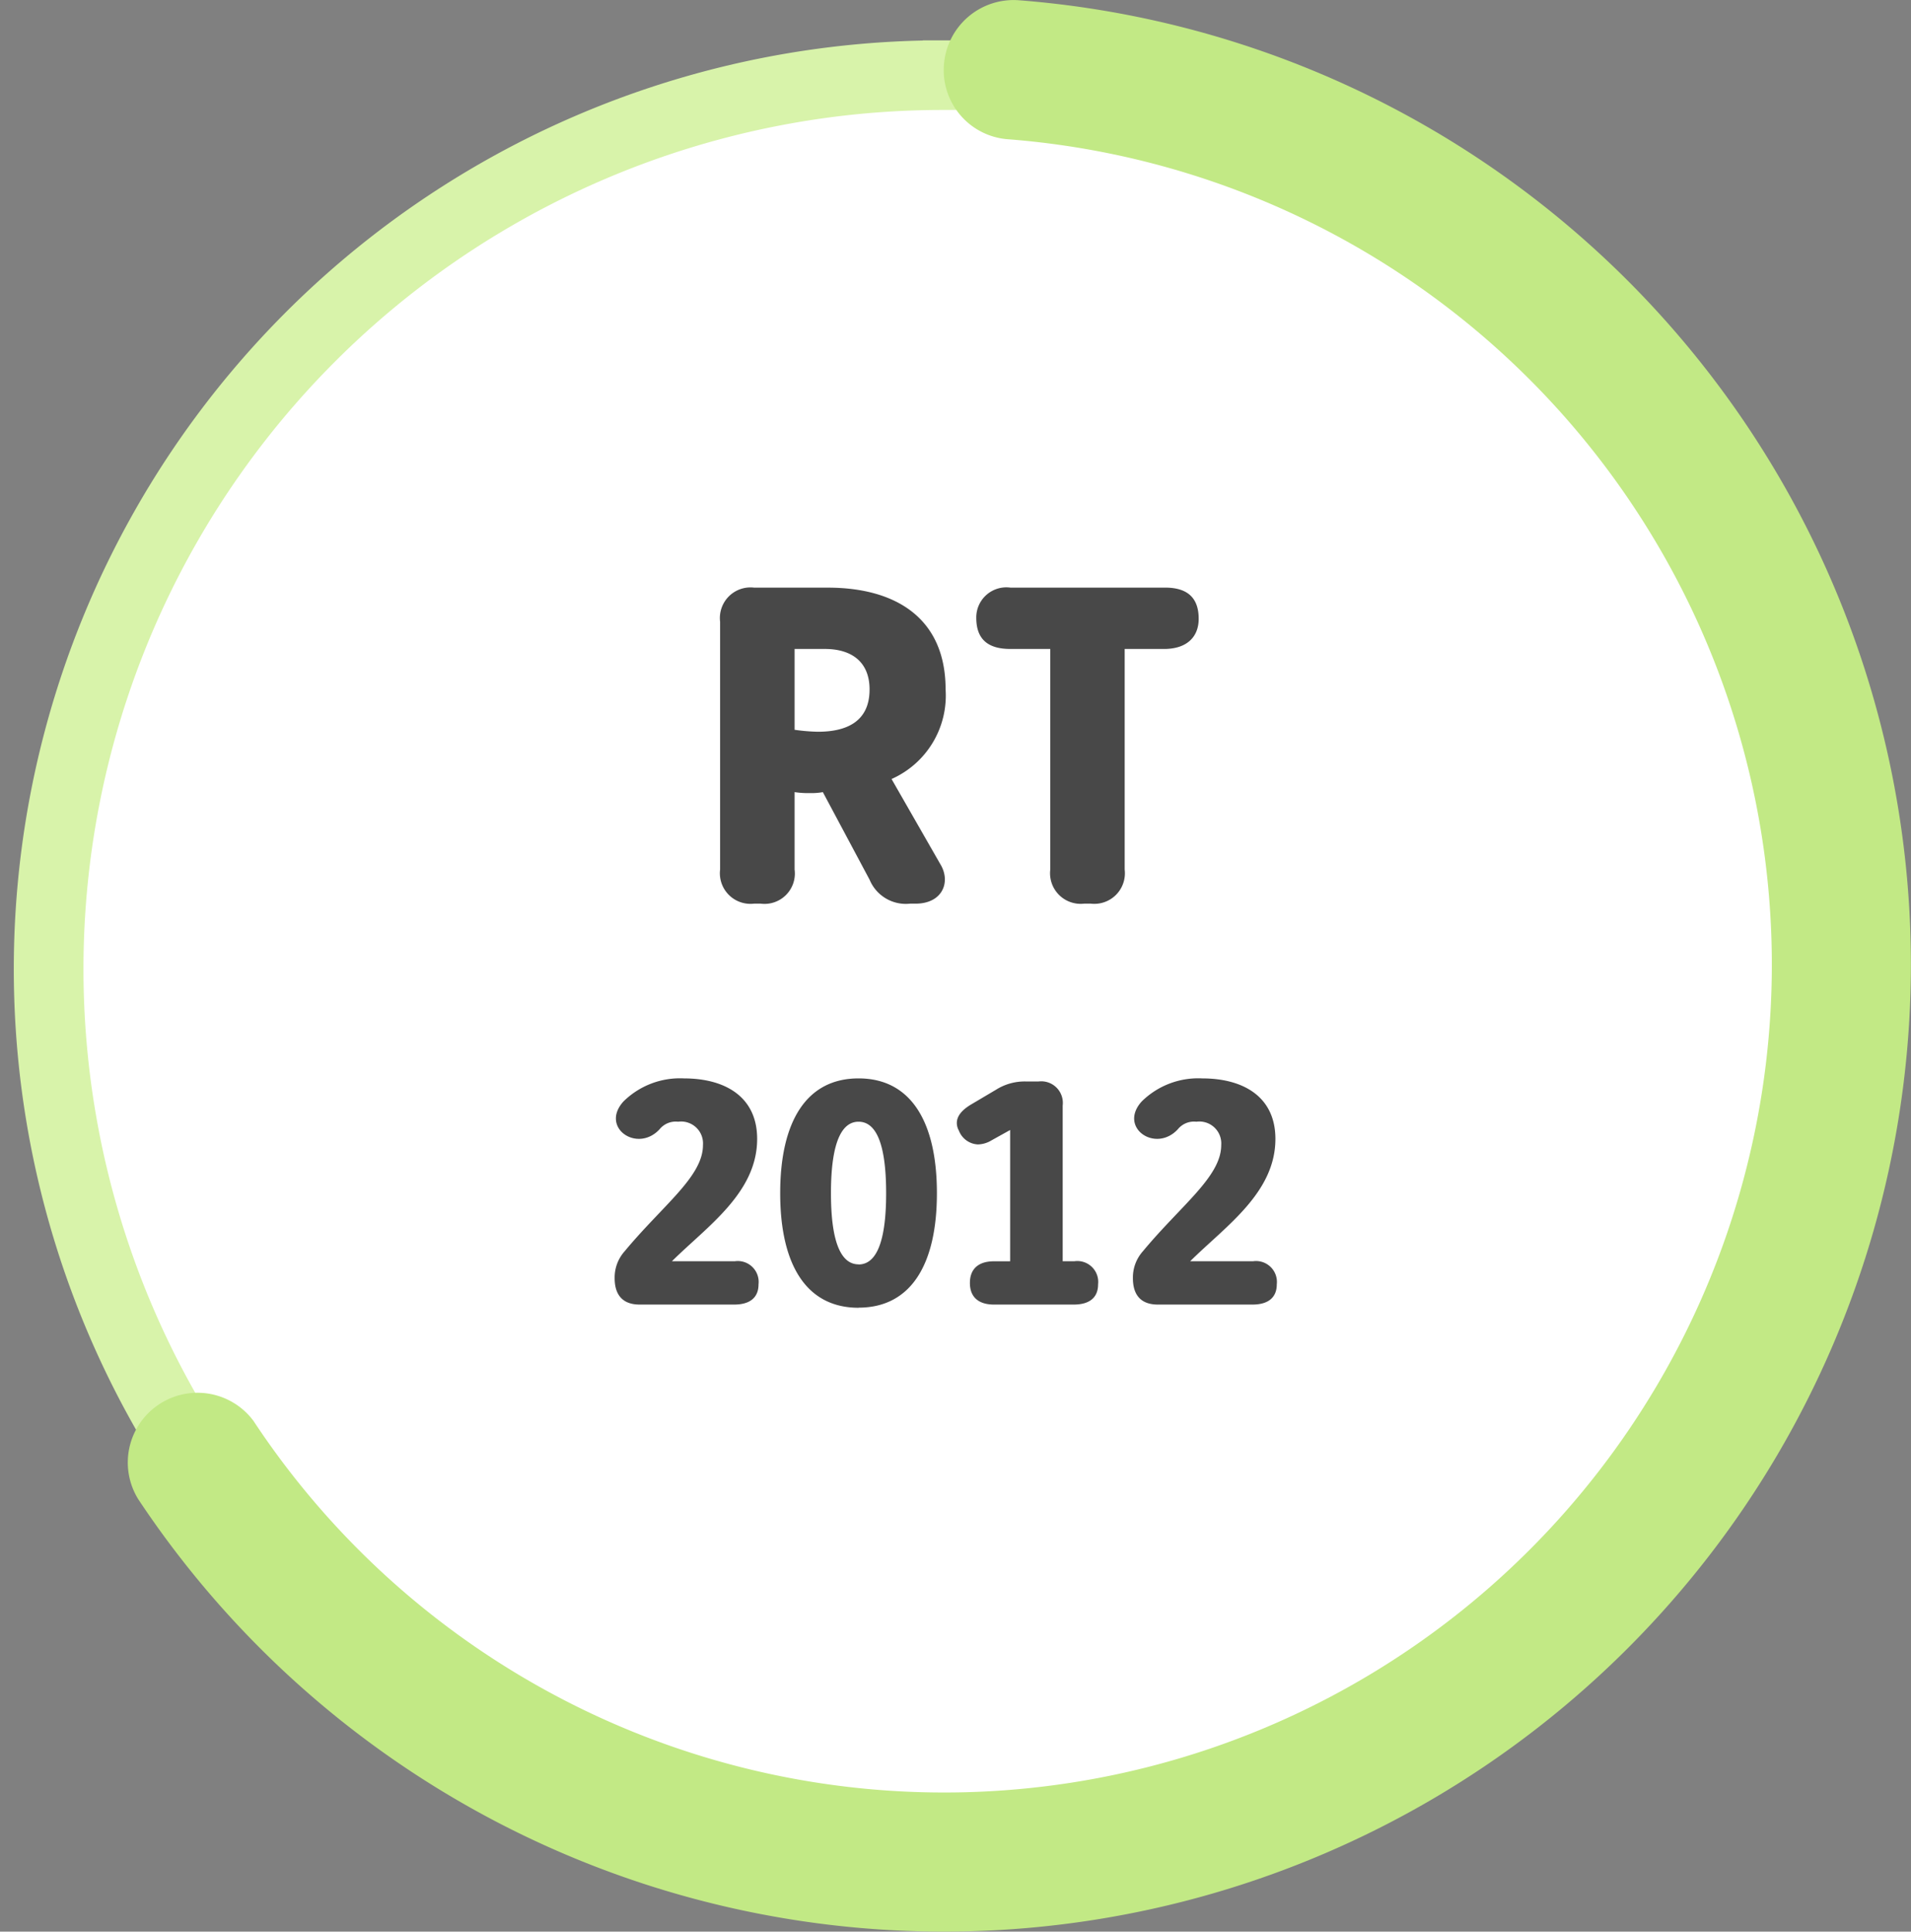
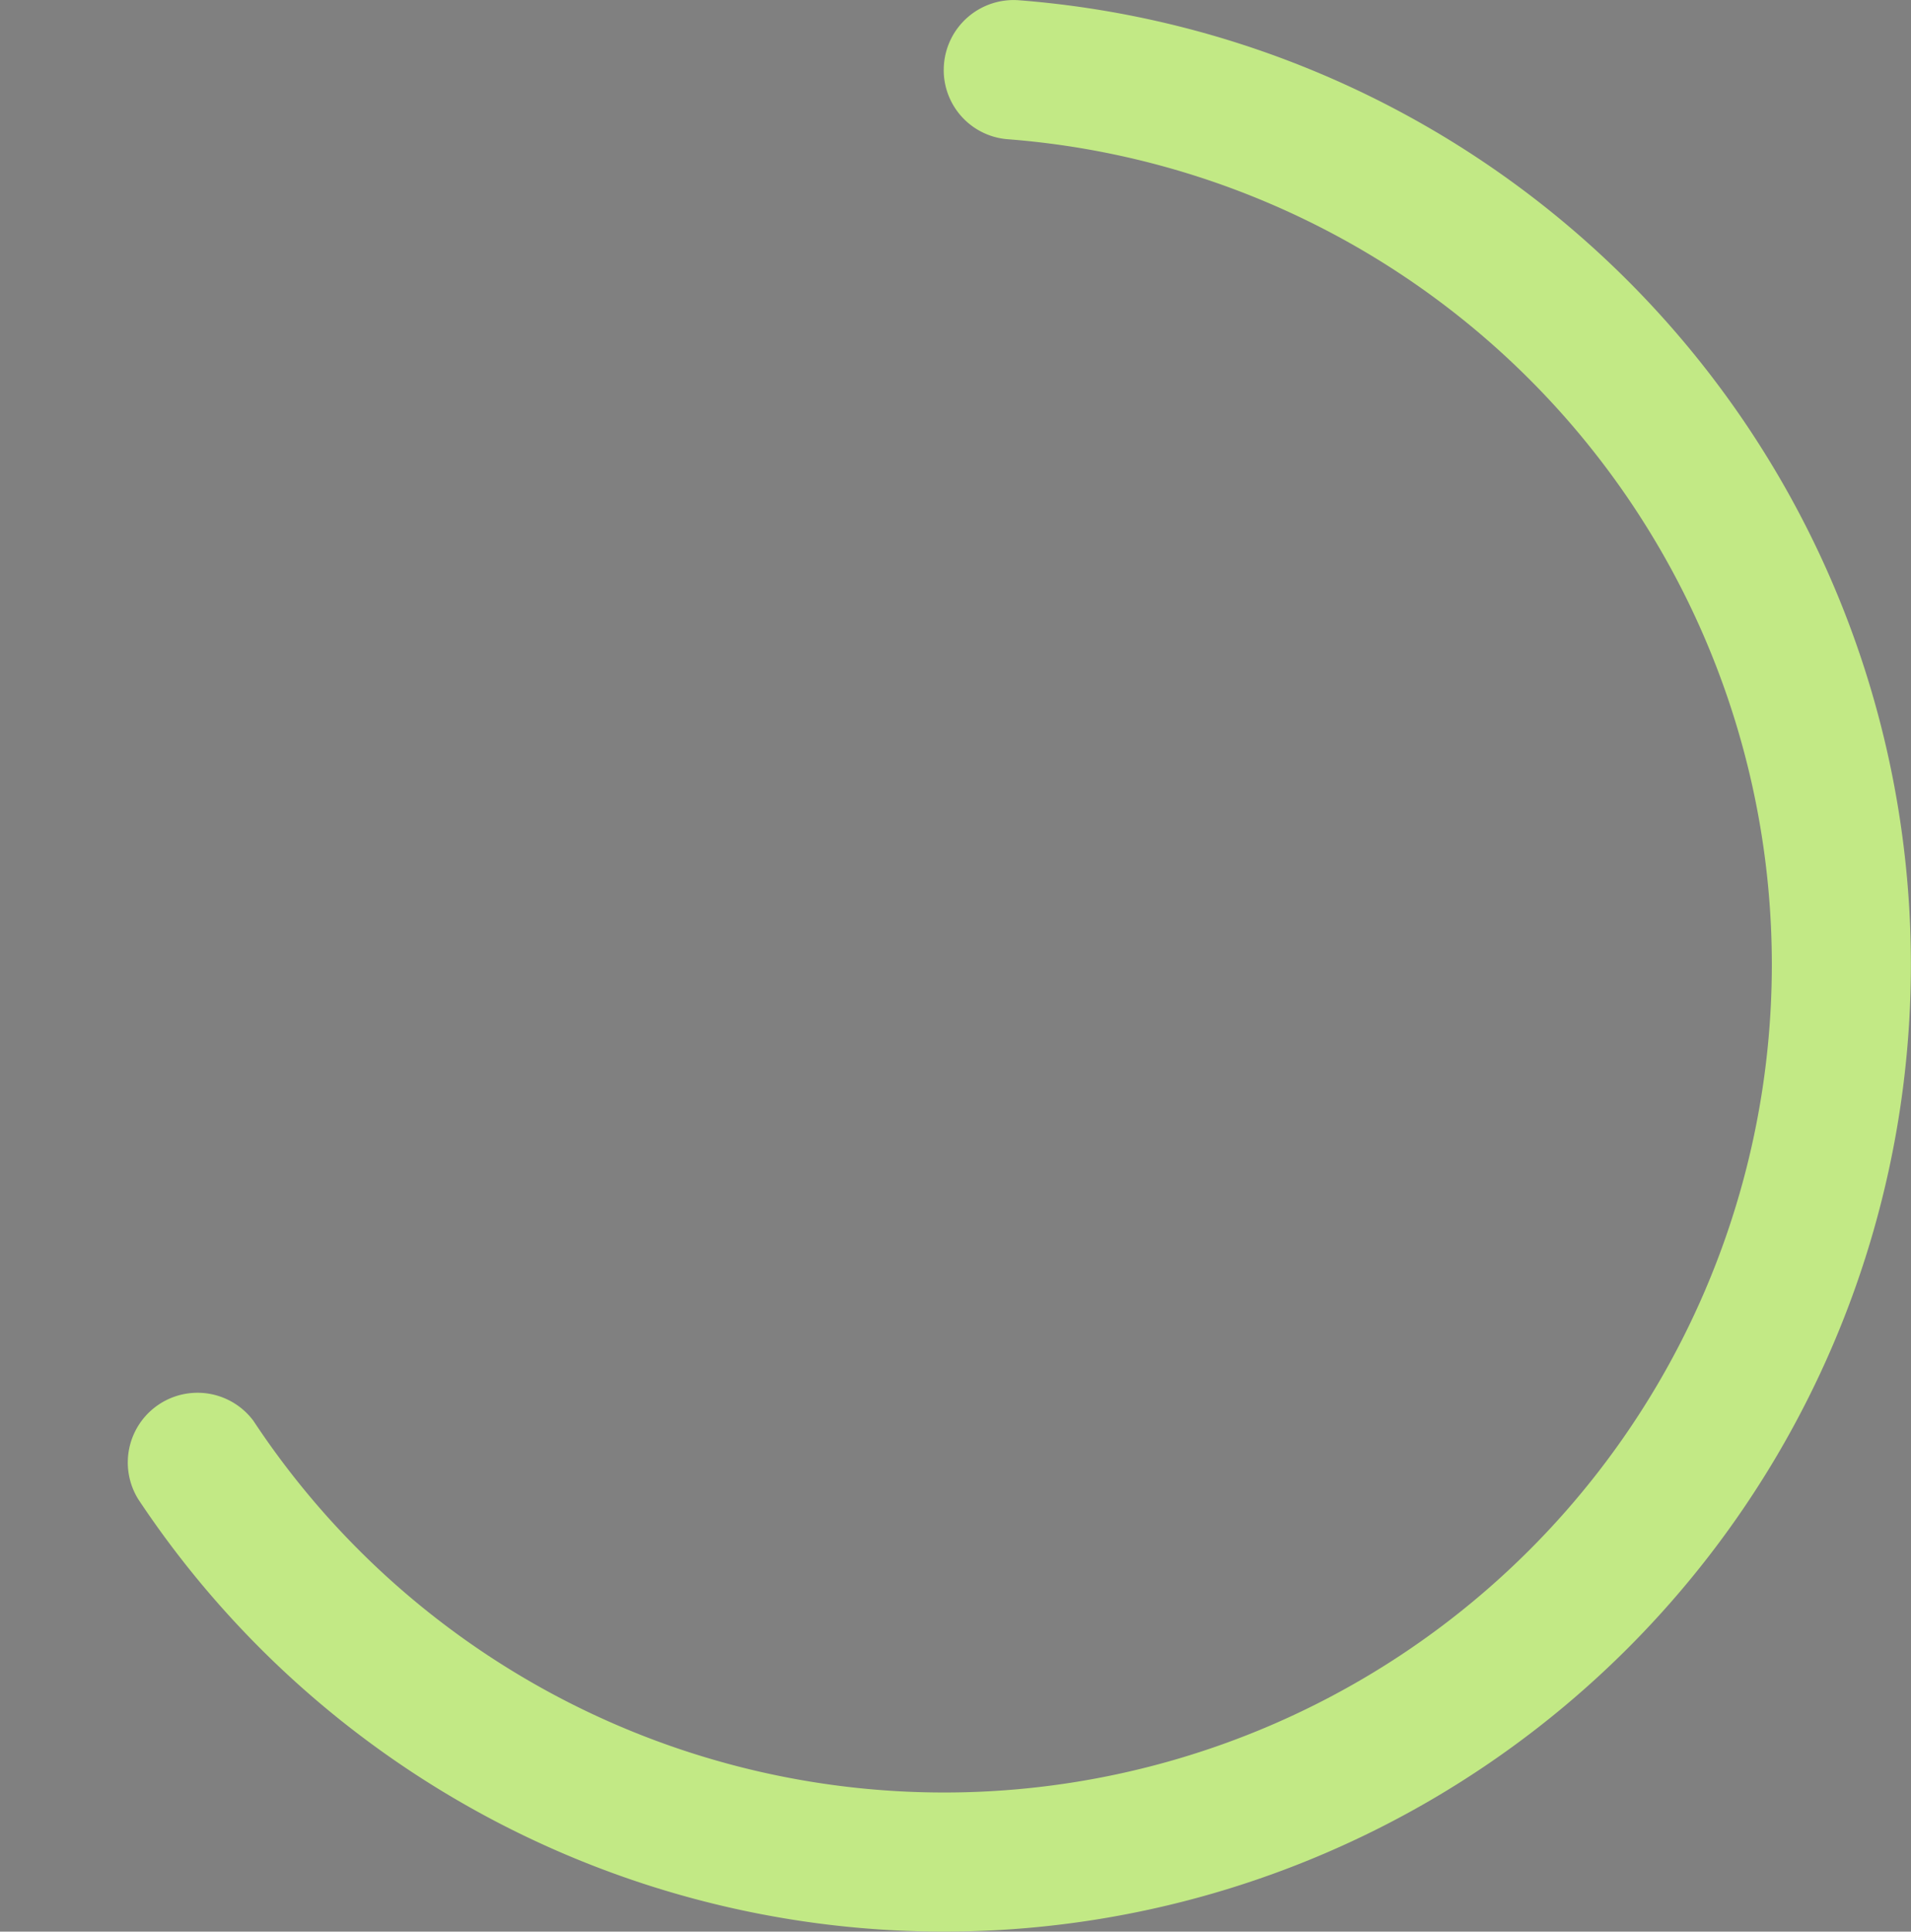
<svg xmlns="http://www.w3.org/2000/svg" width="69.264" height="70" viewBox="0 0 69.264 70">
  <rect x="0" y="0" width="69.264" height="70" fill="#808080" stroke="none" />
  <g id="RT-2012" transform="translate(7616.735 -2971.227)">
-     <path id="Tracé_26204" data-name="Tracé 26204" d="M323.267,373.412a32.218,32.218,0,1,1-32.218-32.218,32.218,32.218,0,0,1,32.218,32.218" transform="translate(-7873.576 2632.815)" fill="#fff" />
-     <path id="Union_19" data-name="Union 19" d="M0,33.63A33.653,33.653,0,0,1,32.947.007V0h1.52V2.523h-.76v0h-.028A31.13,31.13,0,0,0,6.7,49.225L4.511,50.488A33.666,33.666,0,0,1,0,33.63Z" transform="translate(-7616.235 2972.689)" fill="#d8f3aa" stroke="rgba(0,0,0,0)" stroke-miterlimit="10" stroke-width="1" />
    <path id="Tracé_26205" data-name="Tracé 26205" d="M292.529,336.527v.006a2.514,2.514,0,0,0,2.311,2.512,30,30,0,1,1-27.328,46.447,2.527,2.527,0,0,0-4.176,2.839,35.047,35.047,0,1,0,31.93-54.321,2.533,2.533,0,0,0-2.728,2.321c-.005.066-.008.132-.008.2" transform="translate(-7875.059 2637.227)" fill="#c2e985" />
-     <path id="Tracé_26206" data-name="Tracé 26206" d="M3.615-10.614h.229A1.1,1.1,0,0,0,5.08-11.849v-2.806a3.331,3.331,0,0,0,.565.035,2.255,2.255,0,0,0,.459-.035L7.8-11.478a1.421,1.421,0,0,0,1.465.865h.194c.971,0,1.271-.759.935-1.376l-1.8-3.141a3.307,3.307,0,0,0,1.959-3.247c0-2.576-1.8-3.688-4.27-3.688H3.615A1.109,1.109,0,0,0,2.38-20.831v8.982A1.109,1.109,0,0,0,3.615-10.614Zm2.312-6.229a6.854,6.854,0,0,1-.847-.071v-2.929H6.174c1.023,0,1.623.512,1.623,1.465C7.8-17.178,6.915-16.843,5.927-16.843Zm9.653,6.229h.229a1.109,1.109,0,0,0,1.235-1.235v-7.994h1.429c.812,0,1.253-.424,1.253-1.094,0-.776-.424-1.129-1.218-1.129H12.9a1.09,1.09,0,0,0-1.235,1.094c0,.794.441,1.129,1.235,1.129h1.447v7.994A1.109,1.109,0,0,0,15.579-10.614Z" transform="translate(-7593.015 3014.587)" fill="#484848" />
-     <path id="Tracé_26207" data-name="Tracé 26207" d="M1.917-7.6H5.343c.585,0,.884-.262.884-.735a.757.757,0,0,0-.859-.835H3.088c1.283-1.271,3.089-2.479,3.089-4.434,0-1.532-1.171-2.192-2.653-2.192a2.916,2.916,0,0,0-2.192.835c-.859.947.5,1.881,1.308,1.009a.755.755,0,0,1,.673-.274.794.794,0,0,1,.9.847c0,1.146-1.457,2.18-2.84,3.849a1.425,1.425,0,0,0-.361.959C1.008-7.932,1.319-7.6,1.917-7.6Zm7.935.112c1.893,0,2.84-1.557,2.84-4.148s-.947-4.16-2.84-4.16-2.84,1.569-2.84,4.16S7.959-7.484,9.852-7.484Zm0-1.569c-.548,0-1-.6-1-2.578s.448-2.591,1-2.591,1,.6,1,2.591S10.4-9.053,9.852-9.053ZM14.76-7.6h2.89c.585,0,.884-.262.884-.735a.757.757,0,0,0-.859-.835h-.424v-5.643a.783.783,0,0,0-.872-.872h-.461a1.95,1.95,0,0,0-1.084.3l-.884.523c-.361.212-.536.436-.536.685a.568.568,0,0,0,.075.274.779.779,0,0,0,.685.5,1,1,0,0,0,.5-.149l.673-.374v4.758H14.76c-.561,0-.872.274-.872.785S14.2-7.6,14.76-7.6Zm5.942,0h3.425c.585,0,.884-.262.884-.735a.757.757,0,0,0-.859-.835H21.872c1.283-1.271,3.089-2.479,3.089-4.434,0-1.532-1.171-2.192-2.653-2.192a2.916,2.916,0,0,0-2.192.835c-.859.947.5,1.881,1.308,1.009a.755.755,0,0,1,.673-.274.794.794,0,0,1,.9.847c0,1.146-1.457,2.18-2.84,3.849a1.425,1.425,0,0,0-.361.959C19.792-7.932,20.1-7.6,20.7-7.6Z" transform="translate(-7595.469 3026.102)" fill="#484848" />
  </g>
</svg>